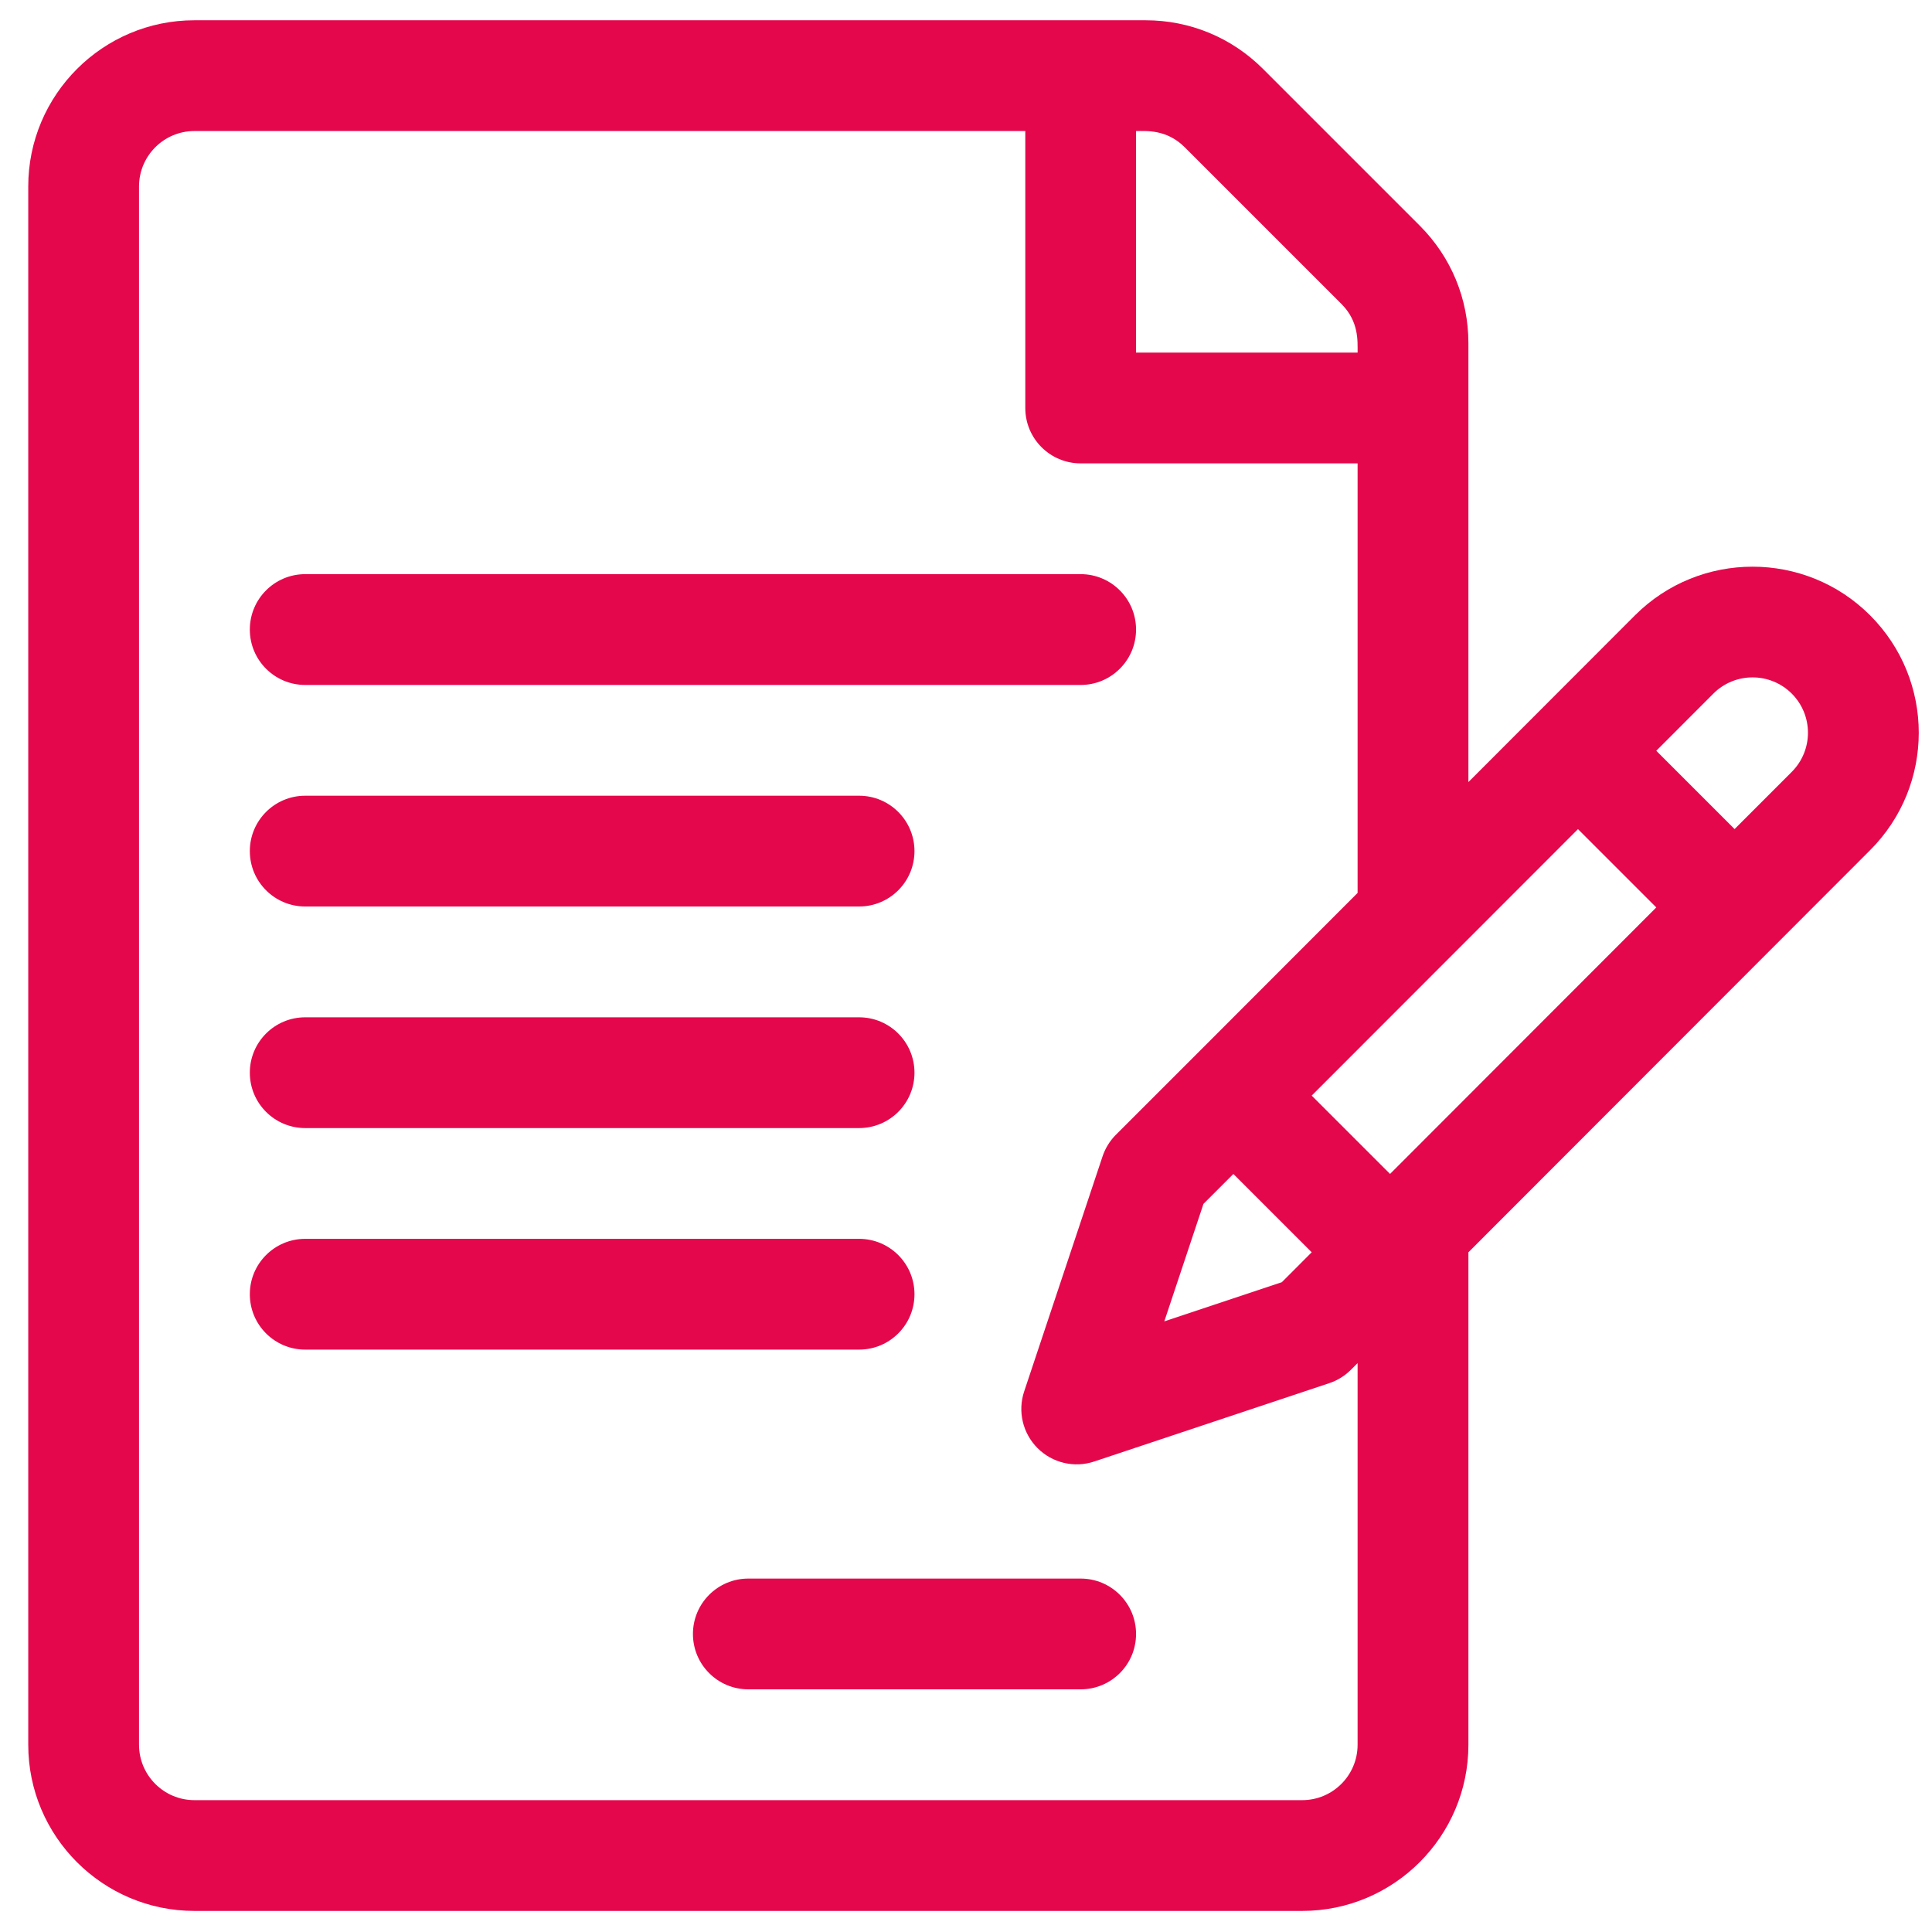
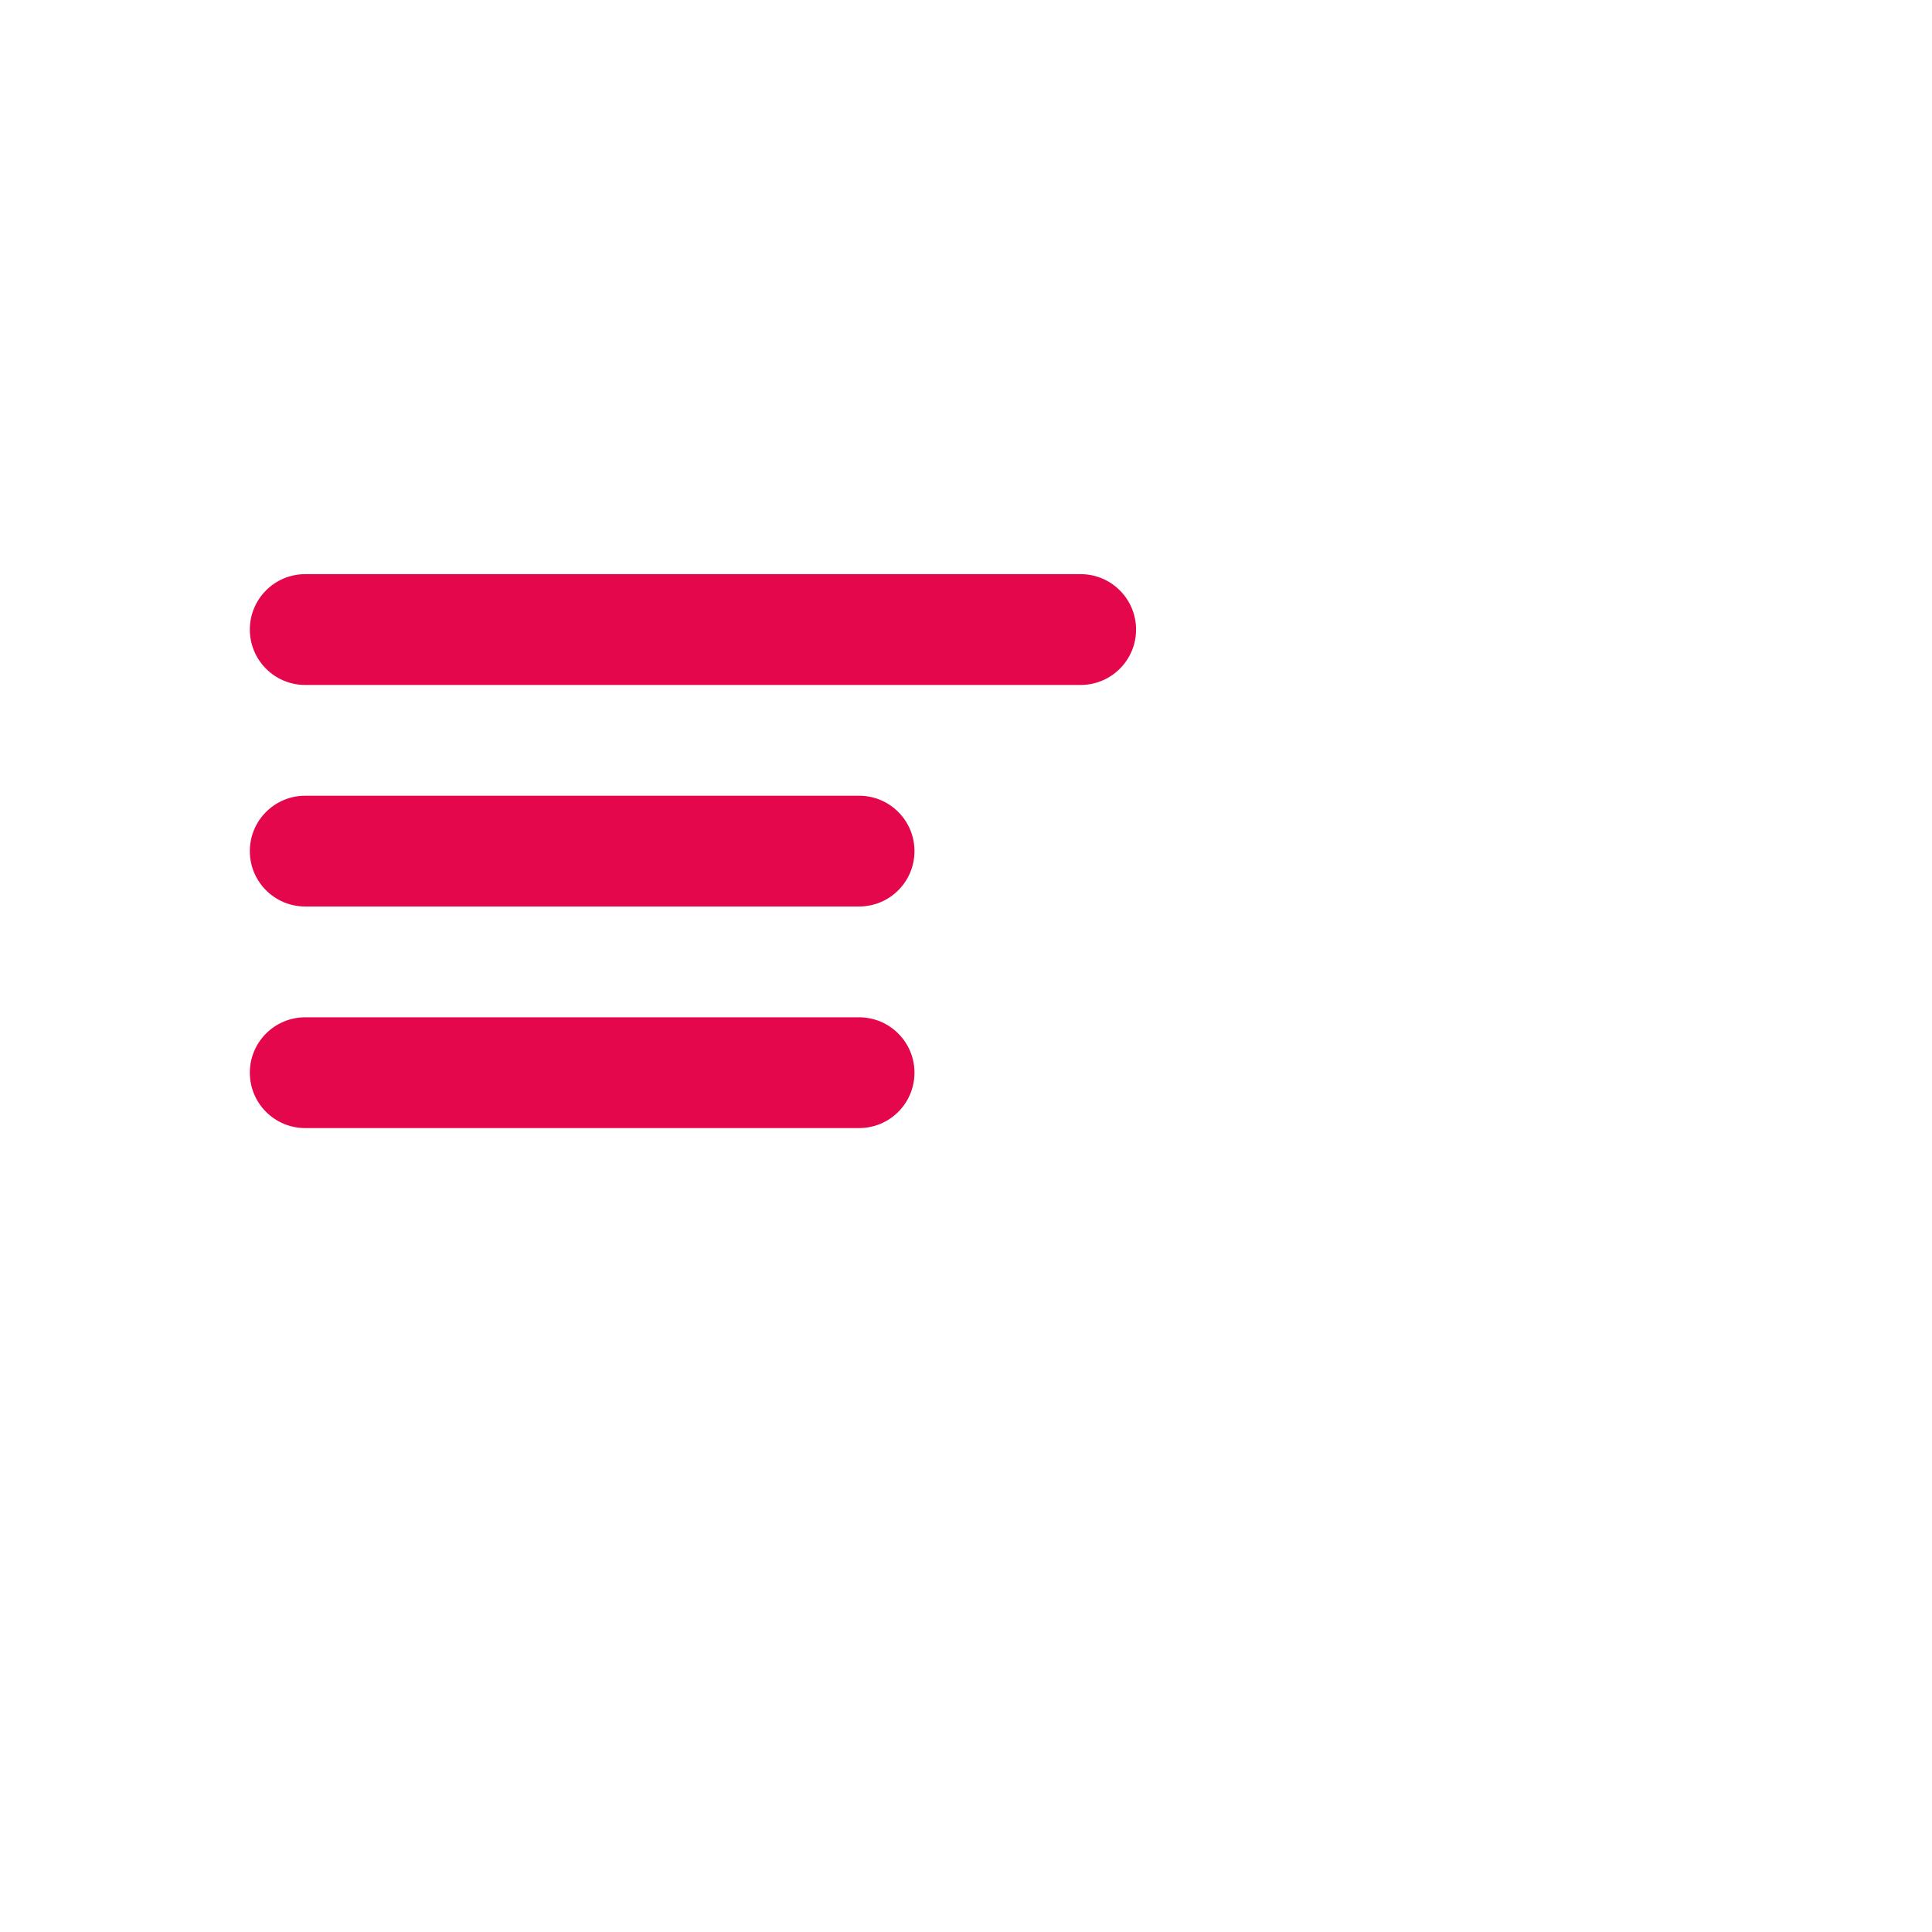
<svg xmlns="http://www.w3.org/2000/svg" width="45" height="45" viewBox="0 0 45 45" fill="none">
-   <path d="M43.557 14.331C42.048 12.822 39.593 12.822 38.083 14.331C37.619 14.796 34.654 17.762 34.202 18.216V7.992C34.202 6.958 33.799 5.986 33.068 5.255L29.419 1.606C28.688 0.875 27.716 0.472 26.682 0.472H4.528C2.394 0.472 0.658 2.208 0.658 4.343V40.639C0.658 42.773 2.394 44.509 4.528 44.509H30.331C32.465 44.509 34.202 42.773 34.202 40.639V29.168L43.557 19.804C45.07 18.292 45.07 15.843 43.557 14.331ZM26.461 3.052C26.705 3.052 27.174 3.01 27.595 3.43L31.244 7.079C31.653 7.489 31.621 7.938 31.621 8.213H26.461V3.052ZM31.621 40.639C31.621 41.35 31.043 41.929 30.331 41.929H4.528C3.817 41.929 3.238 41.35 3.238 40.639V4.343C3.238 3.631 3.817 3.052 4.528 3.052H23.881V9.503C23.881 10.216 24.458 10.793 25.171 10.793H31.621V20.798C31.621 20.798 27.815 24.608 27.815 24.608L25.991 26.431C25.85 26.573 25.743 26.746 25.68 26.936L23.855 32.409C23.7 32.873 23.821 33.384 24.167 33.73C24.513 34.076 25.024 34.196 25.487 34.041L30.96 32.217C31.151 32.154 31.323 32.047 31.465 31.905L31.621 31.749V40.639ZM28.728 27.344L30.552 29.168L29.856 29.865L27.119 30.777L28.031 28.041L28.728 27.344ZM32.377 27.343L30.552 25.519C31.524 24.547 35.839 20.228 36.754 19.312L38.578 21.136L32.377 27.343ZM41.732 17.98L40.402 19.311L38.578 17.487L39.908 16.155C40.411 15.652 41.23 15.652 41.733 16.155C42.236 16.658 42.238 17.474 41.732 17.98Z" fill="#E5074C" />
  <path d="M25.171 13.373H7.109C6.396 13.373 5.819 13.951 5.819 14.664C5.819 15.376 6.396 15.954 7.109 15.954H25.171C25.883 15.954 26.461 15.376 26.461 14.664C26.461 13.951 25.883 13.373 25.171 13.373Z" fill="#E5074C" />
  <path d="M20.01 18.534H7.109C6.396 18.534 5.819 19.112 5.819 19.824C5.819 20.537 6.396 21.114 7.109 21.114H20.01C20.723 21.114 21.3 20.537 21.3 19.824C21.3 19.112 20.723 18.534 20.01 18.534Z" fill="#E5074C" />
  <path d="M20.01 23.695H7.109C6.396 23.695 5.819 24.273 5.819 24.985C5.819 25.698 6.396 26.275 7.109 26.275H20.01C20.723 26.275 21.3 25.698 21.3 24.985C21.3 24.273 20.723 23.695 20.01 23.695Z" fill="#E5074C" />
-   <path d="M20.01 28.855H7.109C6.396 28.855 5.819 29.433 5.819 30.145C5.819 30.858 6.396 31.435 7.109 31.435H20.01C20.723 31.435 21.3 30.858 21.3 30.145C21.3 29.433 20.723 28.855 20.01 28.855Z" fill="#E5074C" />
-   <path d="M25.171 36.768H17.43C16.717 36.768 16.14 37.346 16.14 38.058C16.14 38.771 16.717 39.348 17.43 39.348H25.171C25.883 39.348 26.461 38.771 26.461 38.058C26.461 37.346 25.883 36.768 25.171 36.768Z" fill="#E5074C" />
</svg>